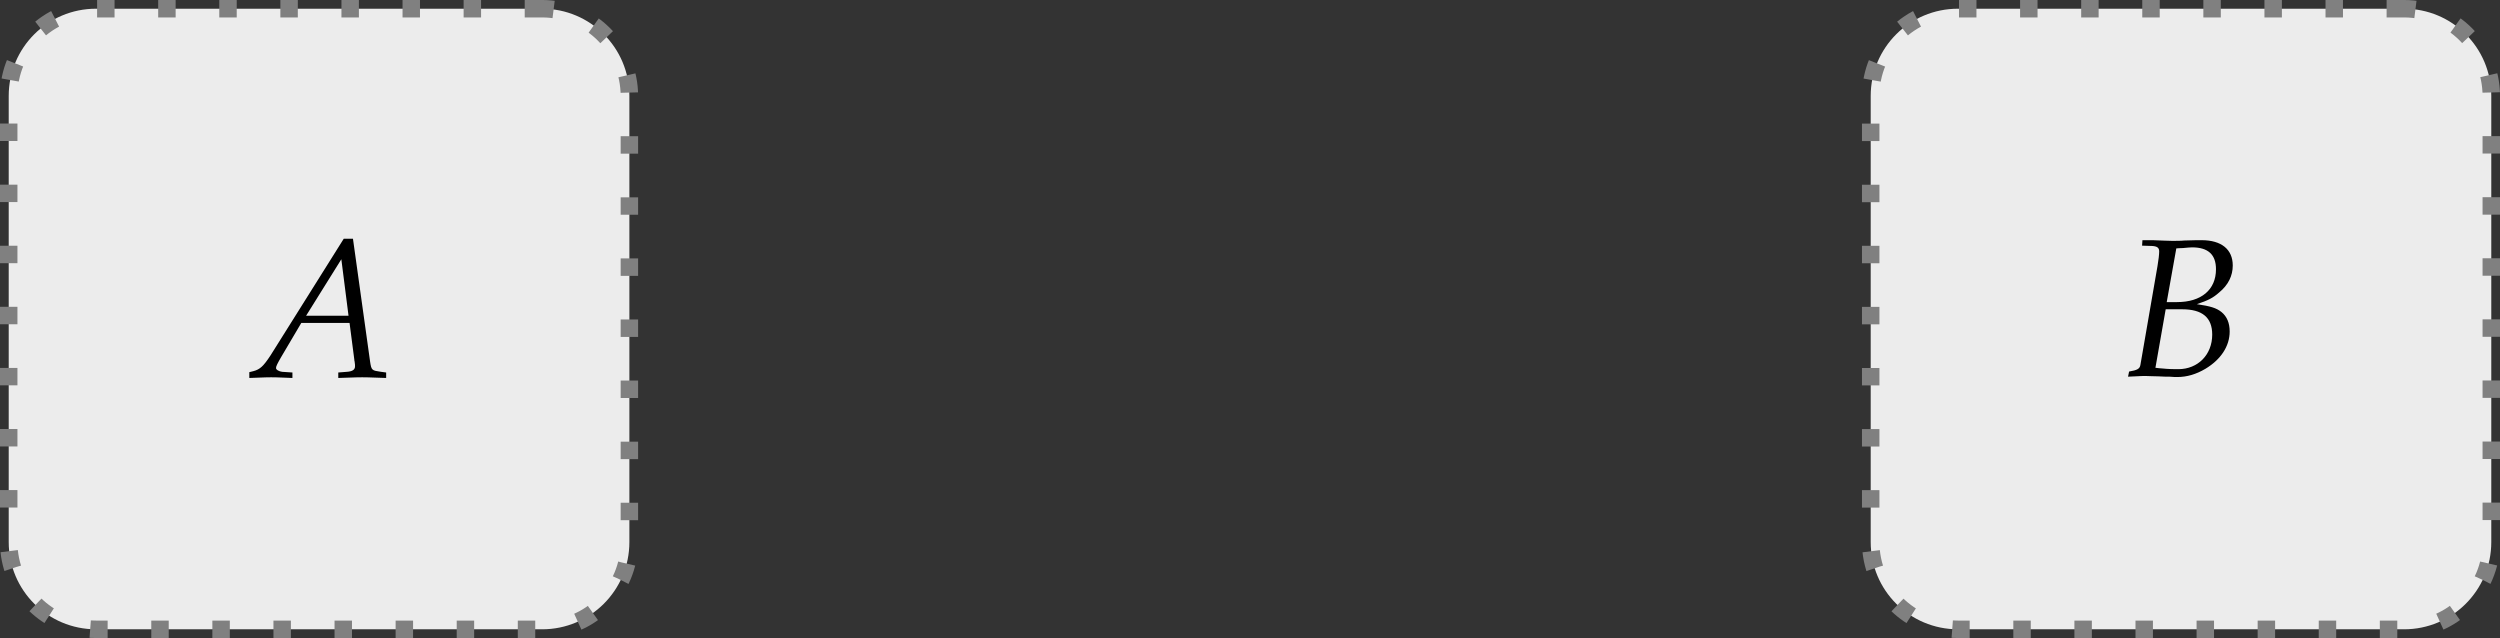
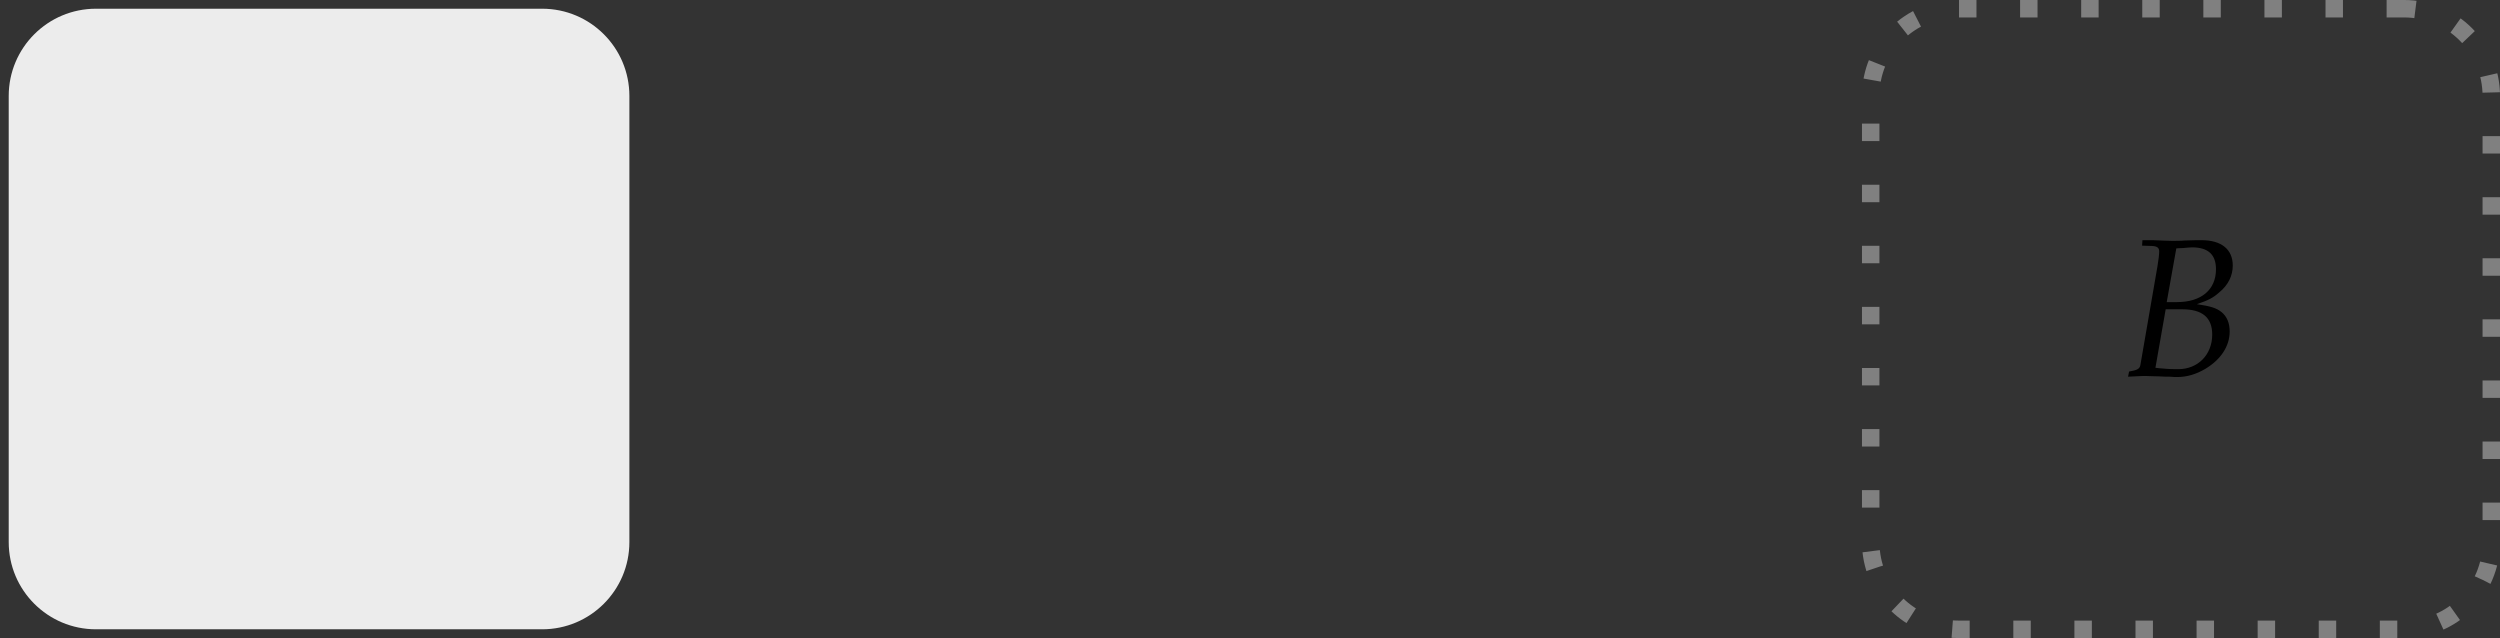
<svg xmlns="http://www.w3.org/2000/svg" xmlns:xlink="http://www.w3.org/1999/xlink" width="114.183pt" height="29.143pt" viewBox="0 0 114.183 29.143" version="1.1">
  <rect x="0" y="0" width="114.183" height="29.143" fill="#333333" stroke="none" />
  <defs>
    <g>
      <symbol overflow="visible" id="glyph0-0">
        <path style="stroke:none;" d="" />
      </symbol>
      <symbol overflow="visible" id="glyph0-1">
-         <path style="stroke:none;" d="M 4.141 -6.328 L 0.797 -1 C 0.469 -0.5 0.312 -0.359 0.016 -0.281 L -0.172 -0.234 L -0.172 0.031 C 0.656 0 0.656 0 0.828 0 C 1 0 1.016 0 1.797 0.031 L 1.797 -0.219 L 1.328 -0.25 C 1.188 -0.266 1.047 -0.344 1.047 -0.422 C 1.047 -0.5 1.109 -0.625 1.281 -0.922 L 2.203 -2.484 L 4.406 -2.484 L 4.625 -0.797 L 4.625 -0.766 C 4.625 -0.766 4.641 -0.734 4.641 -0.688 C 4.656 -0.625 4.656 -0.531 4.656 -0.5 C 4.656 -0.344 4.531 -0.266 4.281 -0.25 L 3.891 -0.219 L 3.891 0.031 C 4.797 0 4.797 0 4.984 0 C 5.156 0 5.156 0 6.078 0.031 L 6.078 -0.219 L 5.844 -0.25 C 5.422 -0.312 5.406 -0.312 5.344 -0.719 L 4.562 -6.328 Z M 4.031 -5.391 L 4.359 -2.812 L 2.422 -2.812 Z M 4.031 -5.391 " />
-       </symbol>
+         </symbol>
      <symbol overflow="visible" id="glyph0-2">
        <path style="stroke:none;" d="M 0.875 -5.953 L 1.344 -5.938 C 1.562 -5.922 1.656 -5.859 1.656 -5.688 C 1.656 -5.562 1.625 -5.281 1.578 -5.016 L 0.797 -0.5 C 0.766 -0.328 0.656 -0.266 0.281 -0.203 L 0.234 0.031 L 0.562 0.016 C 0.812 0 0.938 0 1.047 0 C 1.141 0 1.375 0.016 1.609 0.016 L 1.953 0.031 L 2.125 0.031 C 2.297 0.047 2.406 0.047 2.484 0.047 C 2.922 0.047 3.344 -0.078 3.766 -0.328 C 4.469 -0.75 4.875 -1.359 4.875 -2.031 C 4.875 -2.422 4.75 -2.719 4.5 -2.922 C 4.266 -3.109 4 -3.188 3.375 -3.281 C 3.891 -3.453 4.109 -3.562 4.391 -3.812 C 4.812 -4.156 5.016 -4.578 5.016 -5.047 C 5.016 -5.781 4.5 -6.203 3.594 -6.203 C 3.578 -6.203 3.484 -6.203 3.359 -6.203 L 2.797 -6.188 C 2.688 -6.172 2.359 -6.172 2.25 -6.172 C 2.078 -6.172 1.797 -6.188 1.359 -6.203 L 0.891 -6.203 Z M 1.953 -3.047 L 2.703 -3.047 C 3.625 -3.047 4.078 -2.672 4.078 -1.891 C 4.078 -0.969 3.422 -0.312 2.531 -0.312 C 2.344 -0.312 2.094 -0.312 1.797 -0.344 C 1.734 -0.344 1.625 -0.359 1.484 -0.375 Z M 2.438 -5.828 C 2.531 -5.828 2.562 -5.844 2.75 -5.844 C 2.938 -5.859 3.047 -5.875 3.156 -5.875 C 3.891 -5.875 4.25 -5.547 4.25 -4.875 C 4.25 -3.938 3.578 -3.375 2.469 -3.375 L 2 -3.375 Z M 2.438 -5.828 " />
      </symbol>
    </g>
    <clipPath id="clip1">
-       <path d="M 0 0 L 41 0 L 41 29.145 L 0 29.145 Z M 0 0 " />
-     </clipPath>
+       </clipPath>
    <clipPath id="clip2">
      <path d="M 74 0 L 114.184 0 L 114.184 29.145 L 74 29.145 Z M 74 0 " />
    </clipPath>
  </defs>
  <g id="surface1">
    <path style=" stroke:none;fill-rule:nonzero;fill:rgb(92.499%,92.499%,92.499%);fill-opacity:1;" d="M 24.762 0.398 L 4.383 0.398 C 2.184 0.398 0.398 2.18 0.398 4.383 L 0.398 24.758 C 0.398 26.961 2.184 28.742 4.383 28.742 L 24.762 28.742 C 26.961 28.742 28.746 26.961 28.746 24.758 L 28.746 4.383 C 28.746 2.18 26.961 0.398 24.762 0.398 Z M 24.762 0.398 " />
    <g clip-path="url(#clip1)" clip-rule="nonzero">
      <path style="fill:none;stroke-width:0.797;stroke-linecap:butt;stroke-linejoin:miter;stroke:rgb(50%,50%,50%);stroke-opacity:1;stroke-dasharray:0.797,1.993;stroke-miterlimit:10;" d="M 95.23 70.866 L 74.851 70.866 C 72.652 70.866 70.866 69.084 70.866 66.881 L 70.866 46.506 C 70.866 44.303 72.652 42.522 74.851 42.522 L 95.23 42.522 C 97.429 42.522 99.214 44.303 99.214 46.506 L 99.214 66.881 C 99.214 69.084 97.429 70.866 95.23 70.866 Z M 95.23 70.866 " transform="matrix(1,0,0,-1,-70.468,71.264)" />
    </g>
    <g style="fill:rgb(0%,0%,0%);fill-opacity:1;">
      <use xlink:href="#glyph0-1" x="11.559" y="17.232" />
    </g>
-     <path style=" stroke:none;fill-rule:nonzero;fill:rgb(92.499%,92.499%,92.499%);fill-opacity:1;" d="M 109.801 0.398 L 89.426 0.398 C 87.223 0.398 85.441 2.18 85.441 4.383 L 85.441 24.758 C 85.441 26.961 87.223 28.742 89.426 28.742 L 109.801 28.742 C 112.004 28.742 113.785 26.961 113.785 24.758 L 113.785 4.383 C 113.785 2.18 112.004 0.398 109.801 0.398 Z M 109.801 0.398 " />
    <g clip-path="url(#clip2)" clip-rule="nonzero">
      <path style="fill:none;stroke-width:0.797;stroke-linecap:butt;stroke-linejoin:miter;stroke:rgb(50%,50%,50%);stroke-opacity:1;stroke-dasharray:0.797,1.993;stroke-miterlimit:10;" d="M 180.269 70.866 L 159.894 70.866 C 157.691 70.866 155.909 69.084 155.909 66.881 L 155.909 46.506 C 155.909 44.303 157.691 42.522 159.894 42.522 L 180.269 42.522 C 182.472 42.522 184.253 44.303 184.253 46.506 L 184.253 66.881 C 184.253 69.084 182.472 70.866 180.269 70.866 Z M 180.269 70.866 " transform="matrix(1,0,0,-1,-70.468,71.264)" />
    </g>
    <g style="fill:rgb(0%,0%,0%);fill-opacity:1;">
      <use xlink:href="#glyph0-2" x="96.961" y="17.173" />
    </g>
  </g>
</svg>